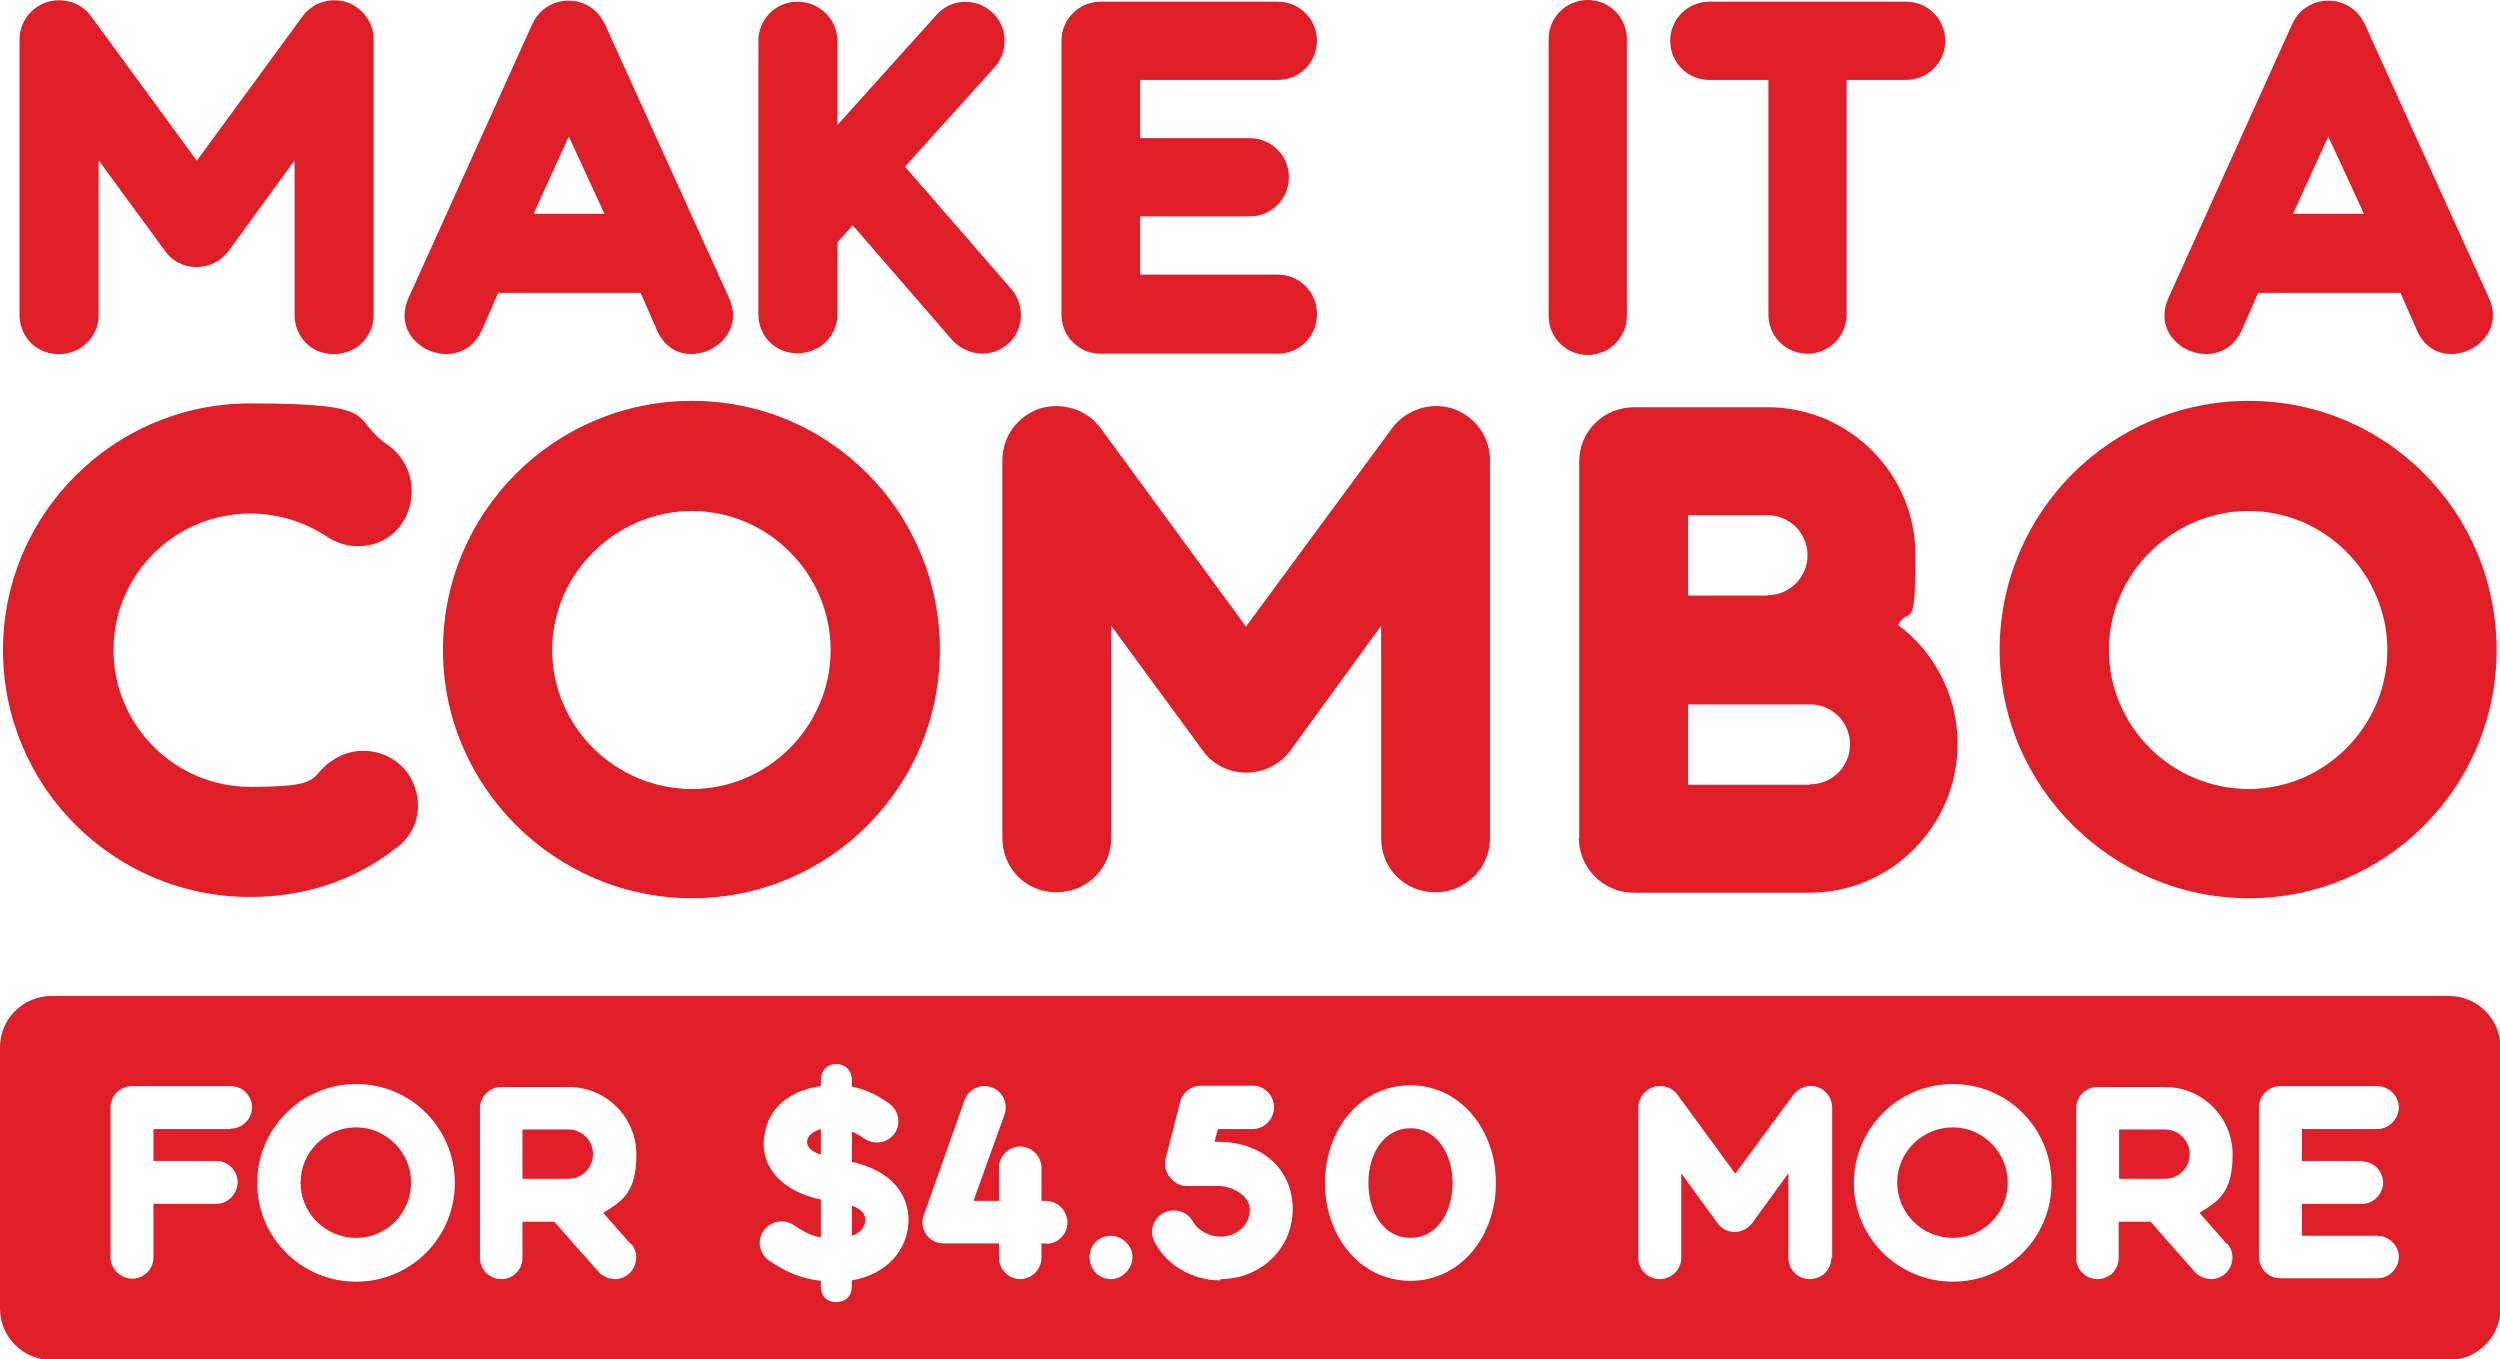
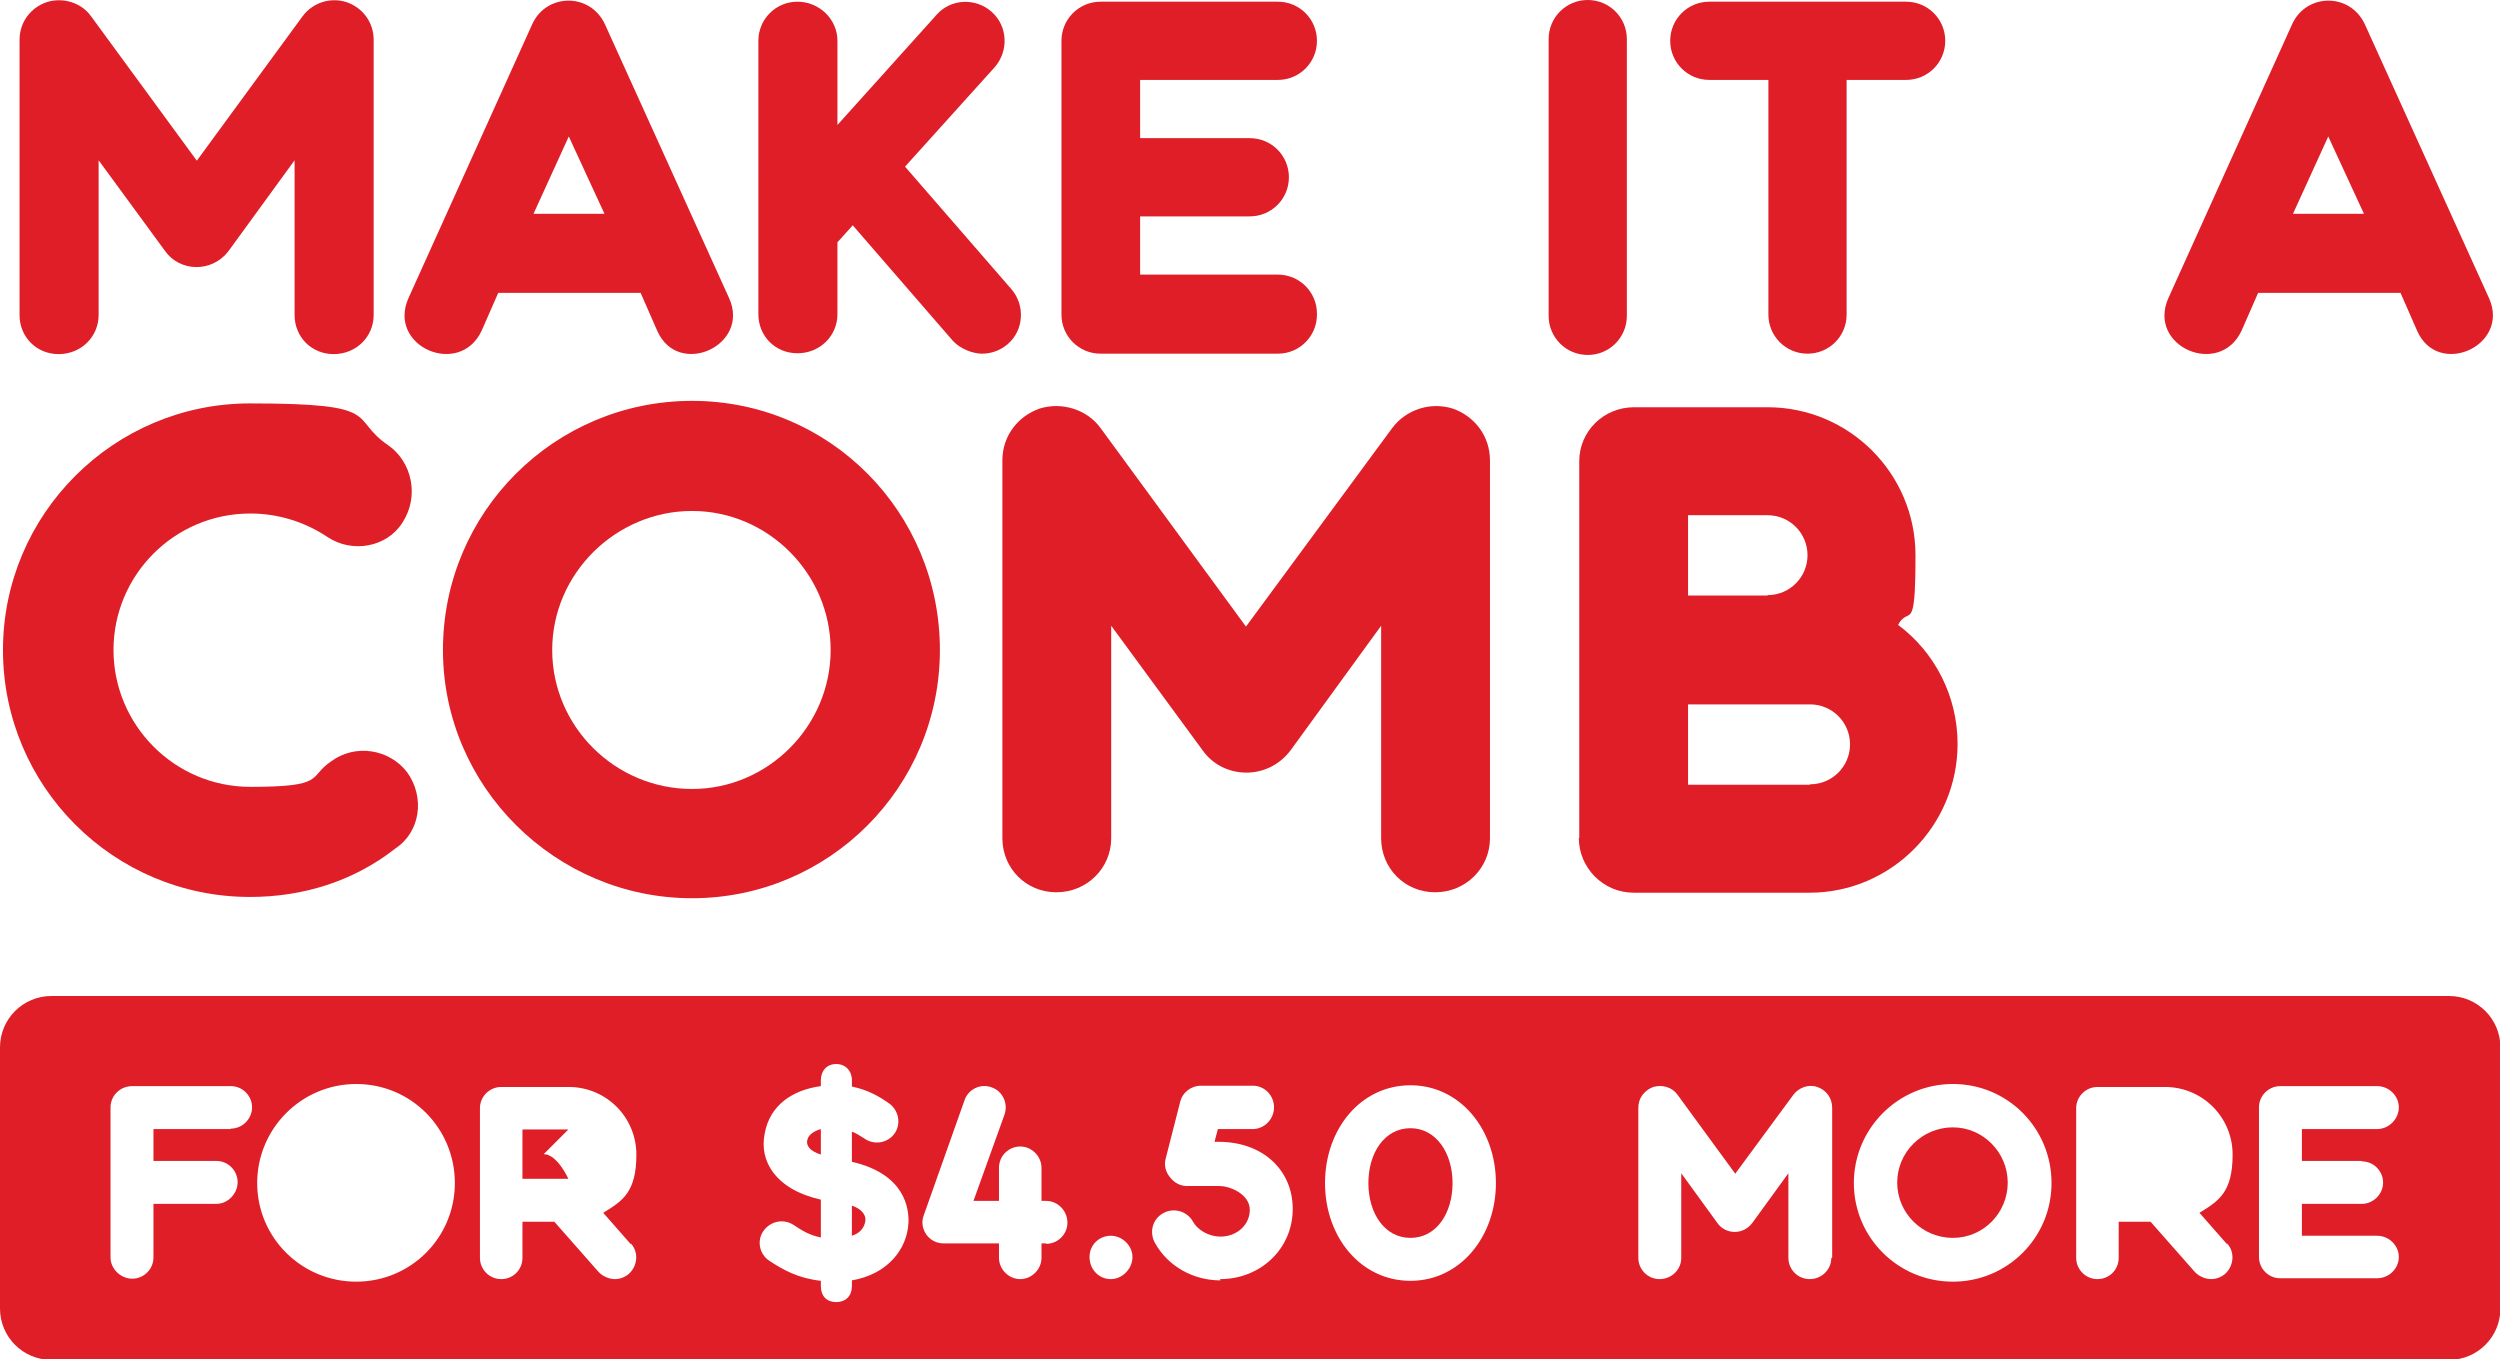
<svg xmlns="http://www.w3.org/2000/svg" id="Layer_1" version="1.1" viewBox="0 0 588.1 319.8">
  <g>
    <path d="M4.6,74V9.4C4.6,5.2,7.2,1.8,11,.5c3.8-1.2,8.1.1,10.4,3.3l24.9,34L71.2,3.8c2.4-3.2,6.5-4.5,10.3-3.3,3.8,1.3,6.4,4.7,6.4,8.9v64.7c0,5.1-4.1,9.2-9.4,9.2s-9.2-4.1-9.2-9.2v-36.4l-15.5,21.3c-4,5.3-11.6,4.9-15,0l-15.6-21.3v36.4c0,5.1-4.1,9.2-9.4,9.2s-9.2-4.1-9.2-9.2Z" fill="#df1e28" />
    <path d="M96.1,70.1L125.2,5.7c3.3-7.3,13.6-7.5,17.1,0l29.2,64.4c5.1,11.2-12,18.9-16.9,7.7l-3.9-8.9h-33.5l-3.9,8.9c-5.2,11.1-22.3,3.7-17.2-7.7ZM142.2,50.3l-8.4-18.2-8.3,18.2h16.7Z" fill="#df1e28" />
    <path d="M237,81c-1.8,1.5-3.9,2.2-6,2.2s-5.2-1.1-7-3.2l-23.4-27-3.6,4v16.9c0,5.1-4.1,9.2-9.4,9.2s-9.2-4.1-9.2-9.2V9.6c0-5.1,4.1-9.2,9.2-9.2s9.4,4.1,9.4,9.2v19.8l23.3-25.9c3.3-3.8,9.2-4.1,13-.7s4,9.2.7,13l-21.1,23.4,25,28.8c3.3,3.8,3,9.7-.9,13Z" fill="#df1e28" />
    <path d="M309.8,74c0,5.1-4.1,9.2-9.2,9.2h-41.7c-5.1,0-9.2-4.1-9.2-9.2V9.6c0-5.1,4.1-9.2,9.2-9.2h41.7c5.1,0,9.2,4.1,9.2,9.2s-4.1,9.2-9.2,9.2h-32.4v13.7h25.8c5.1,0,9.2,4.1,9.2,9.2s-4.1,9.2-9.2,9.2h-25.8v13.7h32.4c5.1,0,9.2,4.1,9.2,9.2Z" fill="#df1e28" />
    <path d="M364.3,74.4V9.2c0-5.1,4.1-9.2,9.2-9.2s9.2,4.1,9.2,9.2v65.1c0,5.1-4.1,9.2-9.2,9.2s-9.2-4.1-9.2-9.2Z" fill="#df1e28" />
    <path d="M457.6,9.6c0,5.1-4.1,9.2-9.2,9.2h-14v55.2c0,5.1-4.1,9.2-9.2,9.2s-9.2-4.1-9.2-9.2V18.8h-13.9c-5.1,0-9.2-4.1-9.2-9.2s4.1-9.2,9.2-9.2h46.3c5.1,0,9.2,4.1,9.2,9.2Z" fill="#df1e28" />
    <path d="M510.1,70.1l29.1-64.4c3.3-7.3,13.6-7.5,17.1,0l29.2,64.4c5.1,11.2-12,18.9-16.9,7.7l-3.9-8.9h-33.5l-3.9,8.9c-5.2,11.1-22.3,3.7-17.2-7.7ZM556.1,50.3l-8.4-18.2-8.3,18.2h16.7Z" fill="#df1e28" />
  </g>
  <g>
    <path d="M.7,152.9c0-31.9,26-58,58.1-58s23,3.4,32.6,9.9c5.5,3.9,7.3,11.9,3.3,18.1-3.7,5.9-11.9,7.3-17.7,3.4-5.4-3.6-11.7-5.5-18.1-5.5-17.9,0-32.2,14.5-32.2,32.1s14.3,32.2,32.2,32.2,13.5-2.3,19-6c5.7-4.2,13.7-2.9,17.9,2.6,4.2,5.9,3.1,14-2.8,17.9-9.8,7.7-21.7,11.4-34.2,11.4-32.1,0-58.1-26-58.1-58.1Z" fill="#df1e28" />
    <path d="M104.2,152.9c0-32.4,26.2-58.6,58.6-58.6s58.3,26.2,58.3,58.6-26.2,58.4-58.3,58.4-58.6-26.2-58.6-58.4ZM162.8,185.6c17.9,0,32.6-14.8,32.6-32.7s-14.7-32.7-32.6-32.7-32.9,14.7-32.9,32.7,14.8,32.7,32.9,32.7Z" fill="#df1e28" />
    <path d="M235.8,197.2v-88.9c0-5.7,3.6-10.4,8.8-12.2,5.2-1.6,11.1.2,14.3,4.6l34.2,46.7,34.4-46.7c3.3-4.4,9-6.2,14.2-4.6,5.2,1.8,8.8,6.5,8.8,12.2v88.9c0,7-5.7,12.7-12.9,12.7s-12.7-5.7-12.7-12.7v-50l-21.3,29.3c-5.5,7.3-16,6.7-20.7,0l-21.5-29.3v50c0,7-5.7,12.7-12.9,12.7s-12.7-5.7-12.7-12.7Z" fill="#df1e28" />
    <path d="M371.5,197.2v-88.7c0-7,5.7-12.7,12.9-12.7h31.4c19.2,0,34.8,15.6,34.8,34.8s-1.5,11.6-4.1,16.4c8.5,6.3,14,16.6,14,28,0,19.2-15.6,35-34.8,35h-41.4c-7.2,0-12.9-5.9-12.9-12.9ZM415.8,140c5.2,0,9.4-4.2,9.4-9.4s-4.2-9.4-9.4-9.4h-18.7v18.9h18.7ZM425.8,184.5c5.2,0,9.4-4.2,9.4-9.4s-4.2-9.4-9.4-9.4h-28.7v18.9h28.7Z" fill="#df1e28" />
-     <path d="M470.4,152.9c0-32.4,26.2-58.6,58.6-58.6s58.3,26.2,58.3,58.6-26.2,58.4-58.3,58.4-58.6-26.2-58.6-58.4ZM529,185.6c17.9,0,32.6-14.8,32.6-32.7s-14.7-32.7-32.6-32.7-32.9,14.7-32.9,32.7,14.8,32.7,32.9,32.7Z" fill="#df1e28" />
  </g>
  <g>
    <path d="M459.4,265.2c-7.2,0-13.1,5.8-13.1,13s5.9,13,13.1,13,12.9-5.9,12.9-13-5.8-13-12.9-13Z" fill="#df1e28" />
    <path d="M189.9,268.2c-.3,1.6,1,2.7,3.2,3.4v-6c-2.1.6-3.1,1.7-3.2,2.7Z" fill="#df1e28" />
    <path d="M331.8,265.4c-6.1,0-9.9,5.8-9.9,12.9s3.8,12.9,9.9,12.9,9.9-5.8,9.9-12.9-3.9-12.9-9.9-12.9Z" fill="#df1e28" />
-     <path d="M133.7,265.7h-10.8v11.6h10.8c3.2,0,5.8-2.6,5.8-5.8s-2.6-5.8-5.8-5.8Z" fill="#df1e28" />
+     <path d="M133.7,265.7h-10.8v11.6h10.8s-2.6-5.8-5.8-5.8Z" fill="#df1e28" />
    <path d="M576,234.3H12.1c-6.7,0-12.1,5.4-12.1,12.1v61.4c0,6.7,5.4,12.1,12.1,12.1h564c6.7,0,12.1-5.4,12.1-12.1v-61.4c0-6.7-5.4-12.1-12.1-12.1ZM54.2,265.6h-18.1v7.5h14.8c2.8,0,5,2.3,5,5s-2.3,5.1-5,5.1h-14.8v12.6c0,2.8-2.3,5-5,5s-5.1-2.3-5.1-5v-35.3c0-2.8,2.3-5,5.1-5h23.2c2.8,0,5,2.3,5,5s-2.3,5-5,5ZM83.8,301.5c-12.9,0-23.3-10.4-23.3-23.2s10.4-23.3,23.3-23.3,23.2,10.4,23.2,23.3-10.4,23.2-23.2,23.2ZM148.4,292.5c1.9,2.1,1.6,5.3-.5,7.2-1,.8-2.1,1.2-3.3,1.2s-2.8-.6-3.8-1.7l-10.4-11.8h-7.5v8.5c0,2.8-2.2,5-5,5s-5-2.3-5-5v-35.2c0-2.8,2.3-5,5-5h15.9c8.8,0,15.9,7.1,15.9,15.9s-3.2,10.9-7.8,13.7l6.5,7.4ZM213.7,287.7c-.3,6-4.7,12-13.3,13.5v1.4c0,2.2-1.4,3.7-3.7,3.7s-3.6-1.5-3.6-3.7v-1.3c-5.4-.6-8.9-2.6-12.1-4.7-2.3-1.5-3-4.6-1.5-6.9,1.6-2.4,4.7-3.1,7.1-1.6,2.1,1.4,3.9,2.5,6.5,3v-8.9c-5.3-1.2-9-3.4-11.3-6.5-1.9-2.6-2.6-5.8-1.9-9.1,1.2-6.6,6.5-10.2,13.2-11.1v-1.4c0-2.2,1.4-3.8,3.6-3.8s3.7,1.6,3.7,3.8v1.5c3.9.8,6.7,2.5,8.8,4,2.3,1.7,2.8,4.9,1.2,7.1-1.7,2.3-4.9,2.7-7.1,1.1-.9-.6-1.9-1.2-2.9-1.6v7.1c12.6,2.9,13.5,11.1,13.3,14.6ZM246.1,292.5h-1.1v3.4c0,2.7-2.3,5-5,5s-5-2.3-5-5v-3.4h-13c-1.7,0-3.2-.8-4.1-2.1-.9-1.3-1.2-3-.6-4.5l9.6-27.1c.9-2.6,3.8-4,6.4-3,2.6.9,3.9,3.8,3,6.4l-7.3,20.3h6v-7.8c0-2.8,2.3-5,5-5s5,2.3,5,5v7.8h1.1c2.7,0,5,2.3,5,5.1s-2.3,5-5,5ZM261.3,300.9c-2.8,0-5-2.3-5-5.2s2.3-5,5-5,5.1,2.3,5.1,5-2.3,5.2-5.1,5.2ZM287.1,301.2c-6.5,0-12.4-3.4-15.4-8.8-1.4-2.5-.6-5.6,1.9-7,2.5-1.4,5.6-.5,7,1.9,1.2,2.2,3.9,3.6,6.5,3.6,3.8,0,6.9-2.7,6.9-6.3s-4.5-5.6-7.2-5.6h-7.6c-1.6,0-3-.8-4-2.1-1-1.2-1.4-2.8-1-4.3l3.4-13.3c.5-2.3,2.6-3.9,4.9-3.9h12.2c2.8,0,5,2.3,5,5.1s-2.3,5.1-5,5.1h-8.2l-.8,3h1c10.2,0,17.4,6.5,17.4,15.8s-7.5,16.5-17.1,16.5ZM331.8,301.3c-11.7,0-20.1-10.3-20.1-23s8.4-23,20.1-23,20.1,10.4,20.1,23-8.4,23-20.1,23ZM430.8,295.9c0,2.8-2.3,5-5.1,5s-5-2.3-5-5v-19.9l-8.5,11.7c-2.2,2.9-6.3,2.7-8.2,0l-8.5-11.7v19.9c0,2.8-2.3,5-5.1,5s-5-2.3-5-5v-35.3c0-2.3,1.4-4.1,3.5-4.9,2.1-.6,4.4,0,5.7,1.8l13.6,18.6,13.7-18.6c1.3-1.7,3.6-2.5,5.6-1.8,2.1.7,3.5,2.6,3.5,4.9v35.3ZM459.4,301.5c-12.9,0-23.3-10.4-23.3-23.2s10.4-23.3,23.3-23.3,23.2,10.4,23.2,23.3-10.4,23.2-23.2,23.2ZM523.9,292.5c1.9,2.1,1.6,5.3-.5,7.2-1,.8-2.1,1.2-3.3,1.2s-2.8-.6-3.8-1.7l-10.4-11.8h-7.5v8.5c0,2.8-2.2,5-5,5s-5-2.3-5-5v-35.2c0-2.8,2.3-5,5-5h15.9c8.8,0,15.9,7.1,15.9,15.9s-3.2,10.9-7.8,13.7l6.5,7.4ZM555.6,273.2c2.8,0,5,2.3,5,5s-2.3,5-5,5h-14.1v7.5h17.7c2.8,0,5.1,2.3,5.1,5s-2.3,5-5.1,5h-22.8c-2.8,0-5-2.3-5-5v-35.2c0-2.8,2.3-5,5-5h22.8c2.8,0,5.1,2.3,5.1,5s-2.3,5.1-5.1,5.1h-17.7v7.5h14.1Z" fill="#df1e28" />
    <path d="M200.4,283.6v7.1c1.9-.6,3-1.9,3.2-3.7,0-1.4-1-2.6-3.2-3.4Z" fill="#df1e28" />
-     <path d="M83.8,265.2c-7.2,0-13.1,5.8-13.1,13s5.9,13,13.1,13,12.9-5.9,12.9-13-5.8-13-12.9-13Z" fill="#df1e28" />
-     <path d="M509.3,265.7h-10.8v11.6h10.8c3.2,0,5.8-2.6,5.8-5.8s-2.6-5.8-5.8-5.8Z" fill="#df1e28" />
  </g>
</svg>